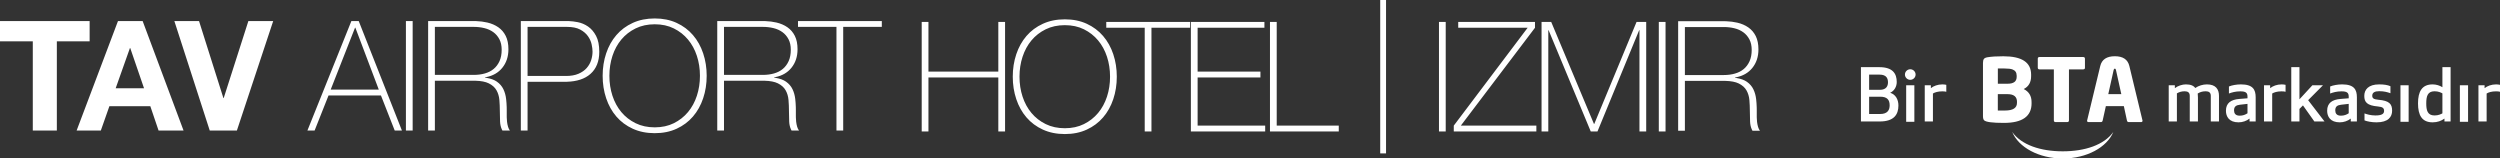
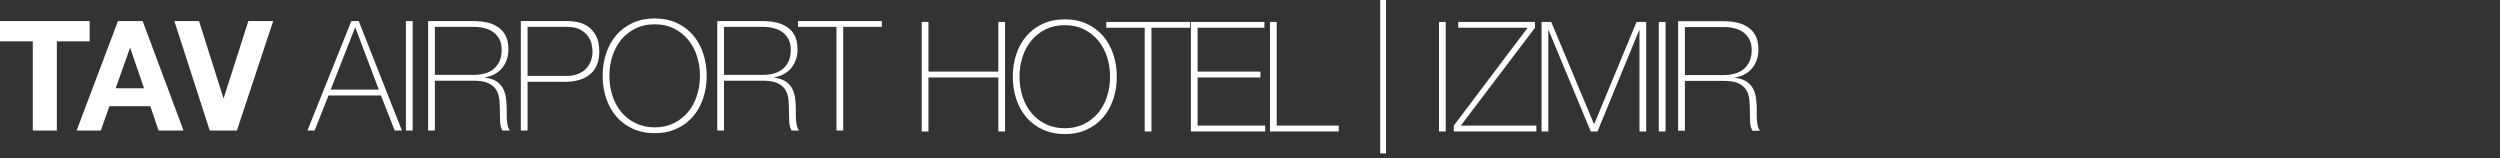
<svg xmlns="http://www.w3.org/2000/svg" width="489px" height="31px" viewBox="0 0 489 31" version="1.1">
  <rect x="0" y="0" width="489" height="31" fill="#333333" stroke="none" />
  <title>multilogo</title>
  <g id="web-revised-3" stroke="none" stroke-width="1" fill="none" fill-rule="evenodd">
    <g id="04---COVID-19-Embed" transform="translate(-439, -3233)" fill="#FFFFFF">
      <g id="Group-2" transform="translate(0, 2804)">
        <g id="multilogo" transform="translate(439, 429)">
          <path d="M271.109,3.19744231e-14 L271.109,30 L269.97,30 L269.97,3.19744231e-14 L271.109,3.19744231e-14 Z M208.285,3.781 C209.884,3.781 211.312,4.071 212.571,4.651 C213.83,5.231 214.894,6.026 215.763,7.036 C216.632,8.046 217.296,9.236 217.756,10.606 C218.215,11.976 218.445,13.441 218.445,15.001 C218.445,16.561 218.215,18.026 217.756,19.396 C217.296,20.766 216.632,21.956 215.763,22.966 C214.894,23.976 213.83,24.771 212.571,25.351 C211.312,25.931 209.884,26.221 208.285,26.221 C206.687,26.221 205.253,25.931 203.985,25.351 C202.716,24.771 201.647,23.976 200.778,22.966 C199.909,21.956 199.244,20.766 198.785,19.396 C198.325,18.026 198.096,16.561 198.096,15.001 C198.096,13.441 198.325,11.976 198.785,10.606 C199.244,9.236 199.909,8.046 200.778,7.036 C201.647,6.026 202.716,5.231 203.985,4.651 C205.253,4.071 206.687,3.781 208.285,3.781 Z M128.068,3.609 C129.666,3.609 131.095,3.899 132.353,4.479 C133.612,5.059 134.676,5.854 135.545,6.864 C136.414,7.874 137.079,9.064 137.538,10.434 C137.998,11.804 138.227,13.269 138.227,14.829 C138.227,16.389 137.998,17.854 137.538,19.224 C137.079,20.594 136.414,21.784 135.545,22.794 C134.676,23.804 133.612,24.599 132.353,25.179 C131.095,25.759 129.666,26.049 128.068,26.049 C126.469,26.049 125.036,25.759 123.767,25.179 C122.498,24.599 121.429,23.804 120.56,22.794 C119.691,21.784 119.027,20.594 118.567,19.224 C118.108,17.854 117.878,16.389 117.878,14.829 C117.878,13.269 118.108,11.804 118.567,10.434 C119.027,9.064 119.691,7.874 120.56,6.864 C121.429,5.854 122.498,5.059 123.767,4.479 C125.036,3.899 126.469,3.609 128.068,3.609 Z M325.781,4.291 L325.781,25.711 L324.463,25.711 L324.463,4.291 L325.781,4.291 Z M300.243,4.291 L300.243,5.431 L285.738,24.571 L300.513,24.571 L300.513,25.711 L284.359,25.711 L284.359,24.571 L298.805,5.431 L285.229,5.431 L285.229,4.291 L300.243,4.291 Z M249.726,4.291 L249.726,24.571 L261.863,24.571 L261.863,25.711 L248.407,25.711 L248.407,4.291 L249.726,4.291 Z M232.778,4.291 L232.778,5.431 L225.226,5.431 L225.226,25.711 L223.907,25.711 L223.907,5.431 L216.385,5.431 L216.385,4.291 L232.778,4.291 Z M181.605,4.291 L181.605,14.011 L195.271,14.011 L195.271,4.291 L196.59,4.291 L196.59,25.711 L195.271,25.711 L195.271,15.151 L181.605,15.151 L181.605,25.711 L180.286,25.711 L180.286,4.291 L181.605,4.291 Z M303.416,4.291 L311.778,24.241 L311.838,24.241 L320.109,4.291 L321.998,4.291 L321.998,25.711 L320.679,25.711 L320.679,5.911 L320.619,5.911 L312.467,25.711 L311.149,25.711 L302.907,5.911 L302.847,5.911 L302.847,25.711 L301.528,25.711 L301.528,4.291 L303.416,4.291 Z M282.782,4.291 L282.782,25.711 L281.464,25.711 L281.464,4.291 L282.782,4.291 Z M247.321,4.291 L247.321,5.431 L234.254,5.431 L234.254,14.011 L246.541,14.011 L246.541,15.151 L234.254,15.151 L234.254,24.571 L247.471,24.571 L247.471,25.711 L232.935,25.711 L232.935,4.291 L247.321,4.291 Z M337.177,4.148 L337.642,4.156 C338.408,4.183 339.132,4.275 339.814,4.433 C340.634,4.623 341.353,4.933 341.972,5.363 C342.592,5.793 343.076,6.358 343.426,7.058 C343.775,7.758 343.95,8.628 343.95,9.668 C343.95,11.108 343.546,12.323 342.737,13.313 C341.981,14.237 340.952,14.835 339.648,15.105 L339.365,15.158 L339.365,15.218 L339.684,15.264 C340.513,15.398 341.181,15.643 341.688,15.998 C342.257,16.398 342.682,16.888 342.961,17.468 C343.241,18.048 343.421,18.688 343.501,19.388 C343.561,19.913 343.598,20.438 343.613,20.963 L343.621,21.488 L343.621,22.718 L343.624,23.014 C343.632,23.304 343.651,23.581 343.681,23.843 C343.721,24.193 343.785,24.518 343.875,24.818 C343.947,25.058 344.042,25.266 344.158,25.442 L344.25,25.568 L342.781,25.568 L342.682,25.377 C342.465,24.921 342.343,24.4 342.317,23.813 C342.287,23.143 342.272,22.448 342.272,21.728 C342.272,21.008 342.242,20.293 342.182,19.583 C342.122,18.873 341.932,18.238 341.613,17.678 C341.293,17.118 340.789,16.668 340.099,16.328 C339.467,16.017 338.596,15.848 337.486,15.822 L337.177,15.818 L329.565,15.818 L329.565,25.568 L328.246,25.568 L328.246,4.148 L337.177,4.148 Z M17.532,4.119 L17.532,8.079 L11.119,8.079 L11.119,25.539 L6.414,25.539 L6.414,8.079 L0,8.079 L0,4.119 L17.532,4.119 Z M27.902,4.119 L35.904,25.539 L31.019,25.539 L29.4,20.769 L21.398,20.769 L19.72,25.539 L14.985,25.539 L23.077,4.119 L27.902,4.119 Z M38.931,4.119 L43.696,19.179 L43.756,19.179 L48.581,4.119 L53.436,4.119 L46.333,25.539 L41.028,25.539 L34.105,4.119 L38.931,4.119 Z M70.166,4.119 L78.618,25.539 L77.209,25.539 L74.512,18.669 L64.262,18.669 L61.535,25.539 L60.127,25.539 L68.728,4.119 L70.166,4.119 Z M80.716,4.119 L80.716,25.539 L79.397,25.539 L79.397,4.119 L80.716,4.119 Z M92.674,4.119 L93.138,4.127 C93.904,4.154 94.628,4.246 95.311,4.404 C96.13,4.594 96.849,4.904 97.469,5.334 C98.088,5.764 98.573,6.329 98.922,7.029 C99.272,7.729 99.447,8.599 99.447,9.639 C99.447,11.079 99.042,12.294 98.233,13.284 C97.478,14.208 96.448,14.806 95.145,15.076 L94.861,15.129 L94.861,15.189 L95.18,15.235 C96.01,15.369 96.678,15.614 97.184,15.969 C97.753,16.369 98.178,16.859 98.458,17.439 C98.737,18.019 98.917,18.659 98.997,19.359 C99.057,19.884 99.095,20.409 99.11,20.934 L99.117,21.459 L99.117,22.689 L99.121,22.985 C99.128,23.275 99.147,23.552 99.177,23.814 C99.217,24.164 99.282,24.489 99.372,24.789 C99.444,25.029 99.538,25.237 99.655,25.413 L99.746,25.539 L98.278,25.539 L98.179,25.348 C97.961,24.892 97.84,24.371 97.813,23.784 C97.783,23.114 97.768,22.419 97.768,21.699 C97.768,20.979 97.738,20.264 97.679,19.554 C97.619,18.844 97.429,18.209 97.109,17.649 C96.789,17.089 96.285,16.639 95.596,16.299 C94.964,15.988 94.093,15.819 92.982,15.793 L92.674,15.789 L85.061,15.789 L85.061,25.539 L83.743,25.539 L83.743,4.119 L92.674,4.119 Z M110.985,4.119 L111.29,4.125 C111.808,4.145 112.37,4.213 112.978,4.329 C113.707,4.469 114.387,4.754 115.016,5.184 C115.645,5.614 116.17,6.224 116.589,7.014 C117.009,7.804 117.219,8.839 117.219,10.119 C117.219,11.999 116.639,13.449 115.481,14.469 C114.386,15.433 112.846,15.941 110.861,15.995 L110.506,15.999 L103.193,15.999 L103.193,25.539 L101.874,25.539 L101.874,4.119 L110.985,4.119 Z M149.226,4.119 L149.691,4.127 C150.457,4.154 151.181,4.246 151.864,4.404 C152.683,4.594 153.402,4.904 154.021,5.334 C154.641,5.764 155.125,6.329 155.475,7.029 C155.825,7.729 155.999,8.599 155.999,9.639 C155.999,11.079 155.595,12.294 154.786,13.284 C154.03,14.208 153.001,14.806 151.698,15.076 L151.414,15.129 L151.414,15.189 L151.733,15.235 C152.563,15.369 153.231,15.614 153.737,15.969 C154.306,16.369 154.731,16.859 155.01,17.439 C155.29,18.019 155.47,18.659 155.55,19.359 C155.61,19.884 155.647,20.409 155.662,20.934 L155.67,21.459 L155.67,22.689 L155.674,22.985 C155.681,23.275 155.7,23.552 155.73,23.814 C155.77,24.164 155.835,24.489 155.925,24.789 C155.996,25.029 156.091,25.237 156.207,25.413 L156.299,25.539 L154.831,25.539 L154.732,25.348 C154.514,24.892 154.392,24.371 154.366,23.784 C154.336,23.114 154.321,22.419 154.321,21.699 C154.321,20.979 154.291,20.264 154.231,19.554 C154.171,18.844 153.982,18.209 153.662,17.649 C153.342,17.089 152.838,16.639 152.148,16.299 C151.517,15.988 150.645,15.819 149.535,15.793 L149.226,15.789 L141.614,15.789 L141.614,25.539 L140.295,25.539 L140.295,4.119 L149.226,4.119 Z M172.483,4.119 L172.483,5.259 L164.93,5.259 L164.93,25.539 L163.612,25.539 L163.612,5.259 L156.089,5.259 L156.089,4.119 L172.483,4.119 Z M208.285,4.921 C206.887,4.921 205.638,5.191 204.539,5.731 C203.44,6.271 202.511,6.996 201.752,7.906 C200.993,8.816 200.413,9.881 200.014,11.101 C199.614,12.321 199.414,13.621 199.414,15.001 C199.414,16.381 199.614,17.681 200.014,18.901 C200.413,20.121 200.993,21.186 201.752,22.096 C202.511,23.006 203.44,23.731 204.539,24.271 C205.638,24.811 206.887,25.081 208.285,25.081 C209.684,25.081 210.928,24.811 212.016,24.271 C213.105,23.731 214.029,23.006 214.789,22.096 C215.548,21.186 216.127,20.121 216.527,18.901 C216.926,17.681 217.126,16.381 217.126,15.001 C217.126,13.621 216.926,12.321 216.527,11.101 C216.127,9.881 215.548,8.816 214.789,7.906 C214.029,6.996 213.105,6.271 212.016,5.731 C210.928,5.191 209.684,4.921 208.285,4.921 Z M128.068,4.749 C126.669,4.749 125.42,5.019 124.322,5.559 C123.223,6.099 122.294,6.824 121.534,7.734 C120.775,8.644 120.196,9.709 119.796,10.929 C119.397,12.149 119.197,13.449 119.197,14.829 C119.197,16.209 119.397,17.509 119.796,18.729 C120.196,19.949 120.775,21.014 121.534,21.924 C122.294,22.834 123.223,23.559 124.322,24.099 C125.42,24.639 126.669,24.909 128.068,24.909 C129.466,24.909 130.71,24.639 131.799,24.099 C132.888,23.559 133.812,22.834 134.571,21.924 C135.33,21.014 135.91,19.949 136.309,18.729 C136.709,17.509 136.909,16.209 136.909,14.829 C136.909,13.449 136.709,12.149 136.309,10.929 C135.91,9.709 135.33,8.644 134.571,7.734 C133.812,6.824 132.888,6.099 131.799,5.559 C130.71,5.019 129.466,4.749 128.068,4.749 Z M69.507,5.409 L69.447,5.409 L64.682,17.529 L74.092,17.529 L69.507,5.409 Z M25.474,9.399 L25.414,9.399 L22.627,17.259 L28.171,17.259 L25.474,9.399 Z M110.895,5.259 L103.193,5.259 L103.193,14.859 L110.715,14.859 C111.674,14.859 112.489,14.714 113.158,14.424 C113.827,14.134 114.362,13.759 114.761,13.299 C115.161,12.839 115.451,12.329 115.63,11.769 C115.81,11.209 115.9,10.649 115.9,10.089 C115.9,9.689 115.84,9.214 115.72,8.664 C115.6,8.114 115.361,7.584 115.001,7.074 C114.641,6.564 114.137,6.134 113.488,5.784 C112.838,5.434 111.974,5.259 110.895,5.259 L110.895,5.259 Z M337.177,5.288 L329.565,5.288 L329.565,14.678 L337.177,14.678 C337.956,14.678 338.681,14.583 339.35,14.393 C340.019,14.203 340.594,13.908 341.073,13.508 C341.553,13.108 341.932,12.598 342.212,11.978 C342.492,11.358 342.632,10.618 342.632,9.758 C342.632,8.958 342.482,8.273 342.182,7.703 C341.882,7.133 341.483,6.668 340.983,6.308 C340.484,5.948 339.904,5.688 339.245,5.528 C338.586,5.368 337.896,5.288 337.177,5.288 L337.177,5.288 Z M92.674,5.259 L85.061,5.259 L85.061,14.649 L92.674,14.649 C93.453,14.649 94.177,14.554 94.846,14.364 C95.516,14.174 96.09,13.879 96.57,13.479 C97.049,13.079 97.429,12.569 97.709,11.949 C97.988,11.329 98.128,10.589 98.128,9.729 C98.128,8.929 97.978,8.244 97.679,7.674 C97.379,7.104 96.979,6.639 96.48,6.279 C95.98,5.919 95.401,5.659 94.742,5.499 C94.082,5.339 93.393,5.259 92.674,5.259 L92.674,5.259 Z M149.226,5.259 L141.614,5.259 L141.614,14.649 L149.226,14.649 C150.006,14.649 150.73,14.554 151.399,14.364 C152.068,14.174 152.643,13.879 153.122,13.479 C153.602,13.079 153.982,12.569 154.261,11.949 C154.541,11.329 154.681,10.589 154.681,9.729 C154.681,8.929 154.531,8.244 154.231,7.674 C153.932,7.104 153.532,6.639 153.032,6.279 C152.533,5.919 151.954,5.659 151.294,5.499 C150.635,5.339 149.946,5.259 149.226,5.259 L149.226,5.259 Z" id="stronger-logo" />
-           <path d="M367.687,23.759 C370.459,23.759 371.331,22.399 371.331,20.643 C371.331,19.425 370.745,18.447 369.716,18.15 C370.531,17.768 371.003,16.946 371.003,16.04 C371.003,14.396 370.217,13.136 367.601,13.136 L364,13.136 L364,23.759 L367.687,23.759 Z M367.701,17.569 L365.601,17.569 L365.601,14.595 L367.644,14.595 C369.045,14.595 369.288,15.402 369.288,16.11 C369.288,16.79 368.988,17.569 367.701,17.569 Z M367.744,22.3 L365.601,22.3 L365.601,18.915 L367.759,18.915 C369.116,18.915 369.616,19.51 369.616,20.6 C369.616,21.479 369.245,22.3 367.744,22.3 Z M373.648,15.615 C374.22,15.615 374.692,15.147 374.692,14.581 C374.692,14.014 374.22,13.547 373.648,13.547 C373.077,13.547 372.605,14.014 372.605,14.581 C372.605,15.147 373.077,15.615 373.648,15.615 Z M372.848,23.83 L374.449,23.83 L374.449,16.677 L372.848,16.677 L372.848,23.83 Z M378.081,23.759 L378.081,18.292 C378.438,18.065 379.067,17.867 379.91,17.867 C380.239,17.867 380.524,17.895 380.696,17.952 L380.696,16.592 C380.496,16.549 380.239,16.507 379.938,16.507 C379.01,16.507 378.209,16.819 377.68,17.243 L377.68,16.677 L376.48,16.677 L376.48,23.759 L378.081,23.759 Z M425.802,23.759 L425.802,18.263 C426.173,18.051 426.645,17.853 427.302,17.853 C427.945,17.853 428.317,18.093 428.317,18.759 L428.317,23.759 L429.917,23.759 L429.917,19.071 C429.917,18.787 429.903,18.547 429.874,18.292 C430.246,18.065 430.718,17.853 431.418,17.853 C432.047,17.853 432.432,18.093 432.432,18.759 L432.432,23.759 L434.033,23.759 L434.033,18.759 C434.033,17.413 433.361,16.507 431.675,16.507 C430.889,16.507 430.032,16.762 429.389,17.215 C429.088,16.776 428.517,16.507 427.559,16.507 C426.859,16.507 426.002,16.776 425.401,17.243 L425.401,16.677 L424.201,16.677 L424.201,23.759 L425.802,23.759 Z M437.851,23.929 C438.637,23.929 439.437,23.66 440.009,23.192 L440.009,23.759 L441.209,23.759 L441.209,19.028 C441.209,17.527 440.666,16.507 438.322,16.507 C437.479,16.507 436.536,16.677 435.979,16.918 L435.979,18.292 C436.522,18.079 437.279,17.867 438.208,17.867 C439.266,17.867 439.609,18.15 439.609,18.872 L439.609,19.226 L438.008,19.354 C436.393,19.481 435.393,20.133 435.393,21.663 C435.393,22.796 436.007,23.929 437.851,23.929 Z M438.079,22.626 C437.208,22.626 436.979,22.116 436.979,21.578 C436.979,20.841 437.393,20.572 438.108,20.487 L439.609,20.317 L439.609,22.158 C439.166,22.442 438.723,22.626 438.079,22.626 Z M444.441,23.759 L444.441,18.292 C444.798,18.065 445.427,17.867 446.27,17.867 C446.599,17.867 446.885,17.895 447.056,17.952 L447.056,16.592 C446.856,16.549 446.599,16.507 446.299,16.507 C445.37,16.507 444.57,16.819 444.041,17.243 L444.041,16.677 L442.84,16.677 L442.84,23.759 L444.441,23.759 Z M449.773,23.759 L449.773,21.309 L450.459,20.615 L452.689,23.759 L454.675,23.759 L451.474,19.595 L454.375,16.677 L452.303,16.677 L449.773,19.425 L449.773,13.136 L448.173,13.136 L448.173,23.759 L449.773,23.759 Z M457.65,23.929 C458.436,23.929 459.236,23.66 459.808,23.192 L459.808,23.759 L461.008,23.759 L461.008,19.028 C461.008,17.527 460.465,16.507 458.121,16.507 C457.278,16.507 456.335,16.677 455.778,16.918 L455.778,18.292 C456.321,18.079 457.078,17.867 458.007,17.867 C459.065,17.867 459.408,18.15 459.408,18.872 L459.408,19.226 L457.807,19.354 C456.192,19.481 455.192,20.133 455.192,21.663 C455.192,22.796 455.806,23.929 457.65,23.929 Z M457.878,22.626 C457.007,22.626 456.778,22.116 456.778,21.578 C456.778,20.841 457.193,20.572 457.907,20.487 L459.408,20.317 L459.408,22.158 C458.965,22.442 458.522,22.626 457.878,22.626 Z M464.854,23.929 C467.141,23.929 467.898,22.867 467.898,21.649 C467.898,20.331 467.341,19.694 465.197,19.51 C464.269,19.425 464.011,19.212 464.011,18.717 C464.011,18.079 464.54,17.838 465.383,17.838 C466.284,17.838 466.955,18.008 467.57,18.235 L467.57,16.861 C467.012,16.62 466.326,16.507 465.355,16.507 C463.254,16.507 462.454,17.541 462.454,18.759 C462.454,19.977 462.982,20.643 465.14,20.827 C466.098,20.912 466.326,21.181 466.326,21.705 C466.326,22.328 465.769,22.583 464.626,22.583 C463.726,22.583 462.968,22.357 462.496,22.187 L462.496,23.547 C462.982,23.745 463.868,23.929 464.854,23.929 Z M469.53,23.83 L471.13,23.83 L471.13,16.677 L469.53,16.677 L469.53,23.83 Z M475.82,23.929 C476.777,23.929 477.506,23.646 478.135,23.192 L478.135,23.759 L479.335,23.759 L479.335,13.136 L477.735,13.136 L477.735,17.059 C477.22,16.734 476.534,16.507 475.82,16.507 C473.733,16.507 472.962,17.909 472.962,20.218 C472.962,22.541 473.733,23.929 475.82,23.929 Z M476.191,22.583 C474.791,22.583 474.576,21.535 474.576,20.218 C474.576,18.915 474.791,17.853 476.191,17.853 C476.949,17.853 477.449,18.107 477.735,18.263 L477.735,22.173 C477.449,22.328 476.949,22.583 476.191,22.583 Z M481.152,23.83 L482.753,23.83 L482.753,16.677 L481.152,16.677 L481.152,23.83 Z M413.362,25.822 C412.121,28.813 408.165,31 403.477,31 C398.789,31 394.833,28.813 393.593,25.822 C395.399,28.357 399.144,29.599 403.477,29.599 C407.81,29.599 411.555,28.351 413.362,25.822 Z M391.855,11.006 C395.474,11.006 397.286,12.196 397.286,14.589 L397.286,14.896 C397.286,16.098 396.806,16.936 395.839,17.414 C396.857,17.927 397.372,18.77 397.372,19.949 L397.372,20.2 L397.377,20.2 C397.377,22.757 395.571,24.039 391.963,24.039 C389.717,24.039 388.425,23.868 388.093,23.526 C387.944,23.378 387.87,23.111 387.87,22.723 L387.87,12.304 C387.87,11.94 387.933,11.678 388.059,11.518 C388.185,11.359 388.425,11.251 388.779,11.194 C389.545,11.068 390.574,11.006 391.855,11.006 Z M413.665,11 C415.242,11 416.191,11.632 416.5,12.903 L419.061,23.521 C419.061,23.532 419.067,23.549 419.078,23.572 L419.078,23.606 C419.078,23.788 418.981,23.88 418.787,23.88 L416.374,23.88 C416.191,23.88 416.077,23.777 416.031,23.572 L415.425,20.764 L411.904,20.764 L411.281,23.572 C411.235,23.777 411.121,23.88 410.938,23.88 L408.525,23.88 C408.331,23.88 408.234,23.788 408.234,23.606 L408.234,23.572 C408.245,23.549 408.251,23.532 408.251,23.521 L410.812,12.903 C411.121,11.638 412.07,11 413.665,11 Z M407.456,11.154 C407.696,11.154 407.816,11.262 407.816,11.478 L407.816,13.244 L407.822,13.244 C407.822,13.461 407.702,13.569 407.462,13.569 L404.689,13.569 L404.689,23.538 C404.689,23.766 404.575,23.88 404.34,23.88 L402.076,23.88 C401.848,23.88 401.733,23.766 401.733,23.538 L401.733,13.569 L398.932,13.569 C398.704,13.569 398.589,13.461 398.589,13.244 L398.589,11.478 C398.589,11.262 398.704,11.154 398.932,11.154 L407.456,11.154 Z M488.243,16.507 C488.543,16.507 488.8,16.549 489,16.592 L489,16.592 L489,17.952 C488.829,17.895 488.543,17.867 488.214,17.867 C487.371,17.867 486.742,18.065 486.385,18.292 L486.385,18.292 L486.385,23.759 L484.784,23.759 L484.784,16.677 L485.985,16.677 L485.985,17.243 C486.513,16.819 487.314,16.507 488.243,16.507 Z M392.701,18.417 L390.774,18.417 L390.774,21.618 L392.181,21.618 C393.741,21.618 394.519,21.117 394.519,20.12 L394.519,19.932 L394.525,19.932 C394.525,18.924 393.919,18.417 392.701,18.417 Z M413.665,13.432 C413.544,13.432 413.464,13.518 413.43,13.689 L412.378,18.417 L414.928,18.417 L413.882,13.689 C413.847,13.518 413.779,13.432 413.665,13.432 Z M392.083,13.398 L390.814,13.398 C390.734,13.41 390.723,13.415 390.78,13.415 L390.78,16.377 L392.707,16.377 C393.879,16.377 394.462,15.927 394.462,15.027 L394.462,14.765 L394.456,14.765 C394.456,14.184 394.187,13.791 393.65,13.586 C393.33,13.461 392.81,13.398 392.083,13.398 Z" id="Birmarkasıdır" fill-rule="nonzero" />
        </g>
      </g>
    </g>
  </g>
</svg>